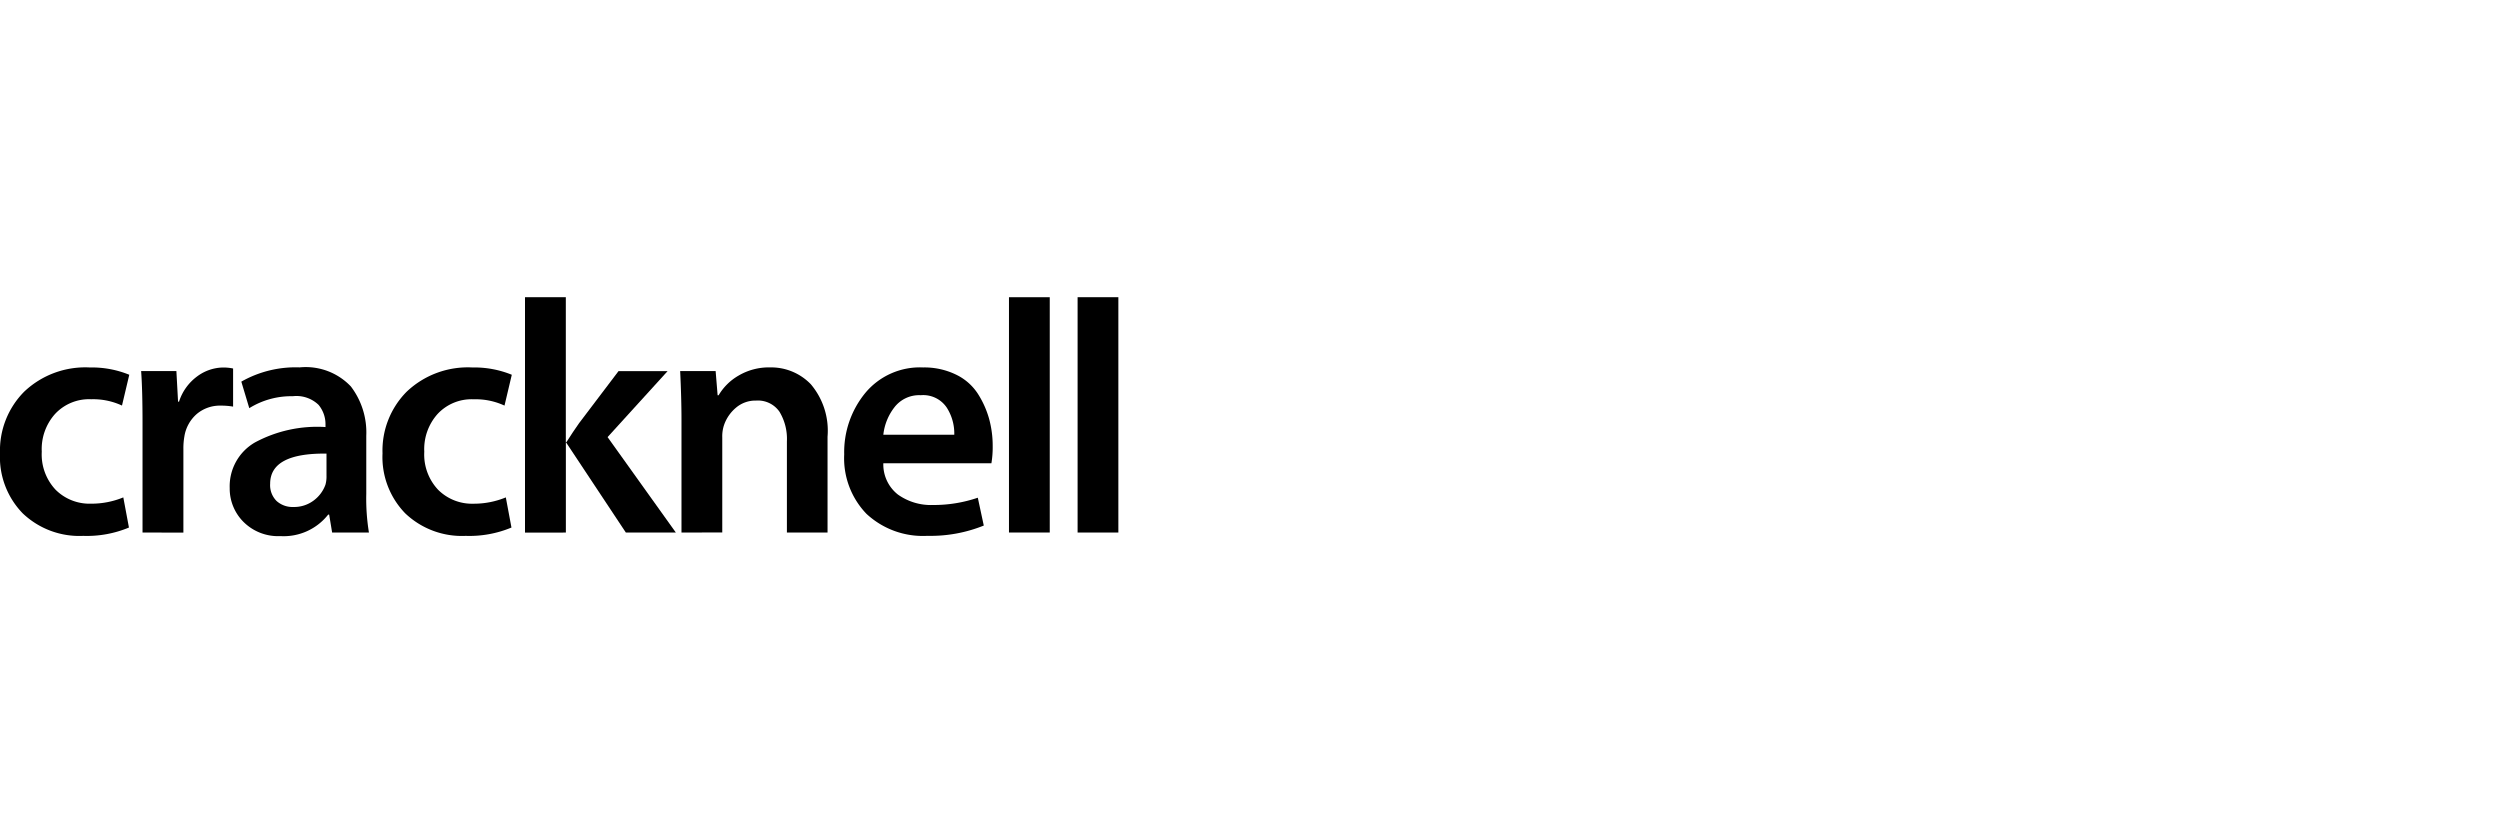
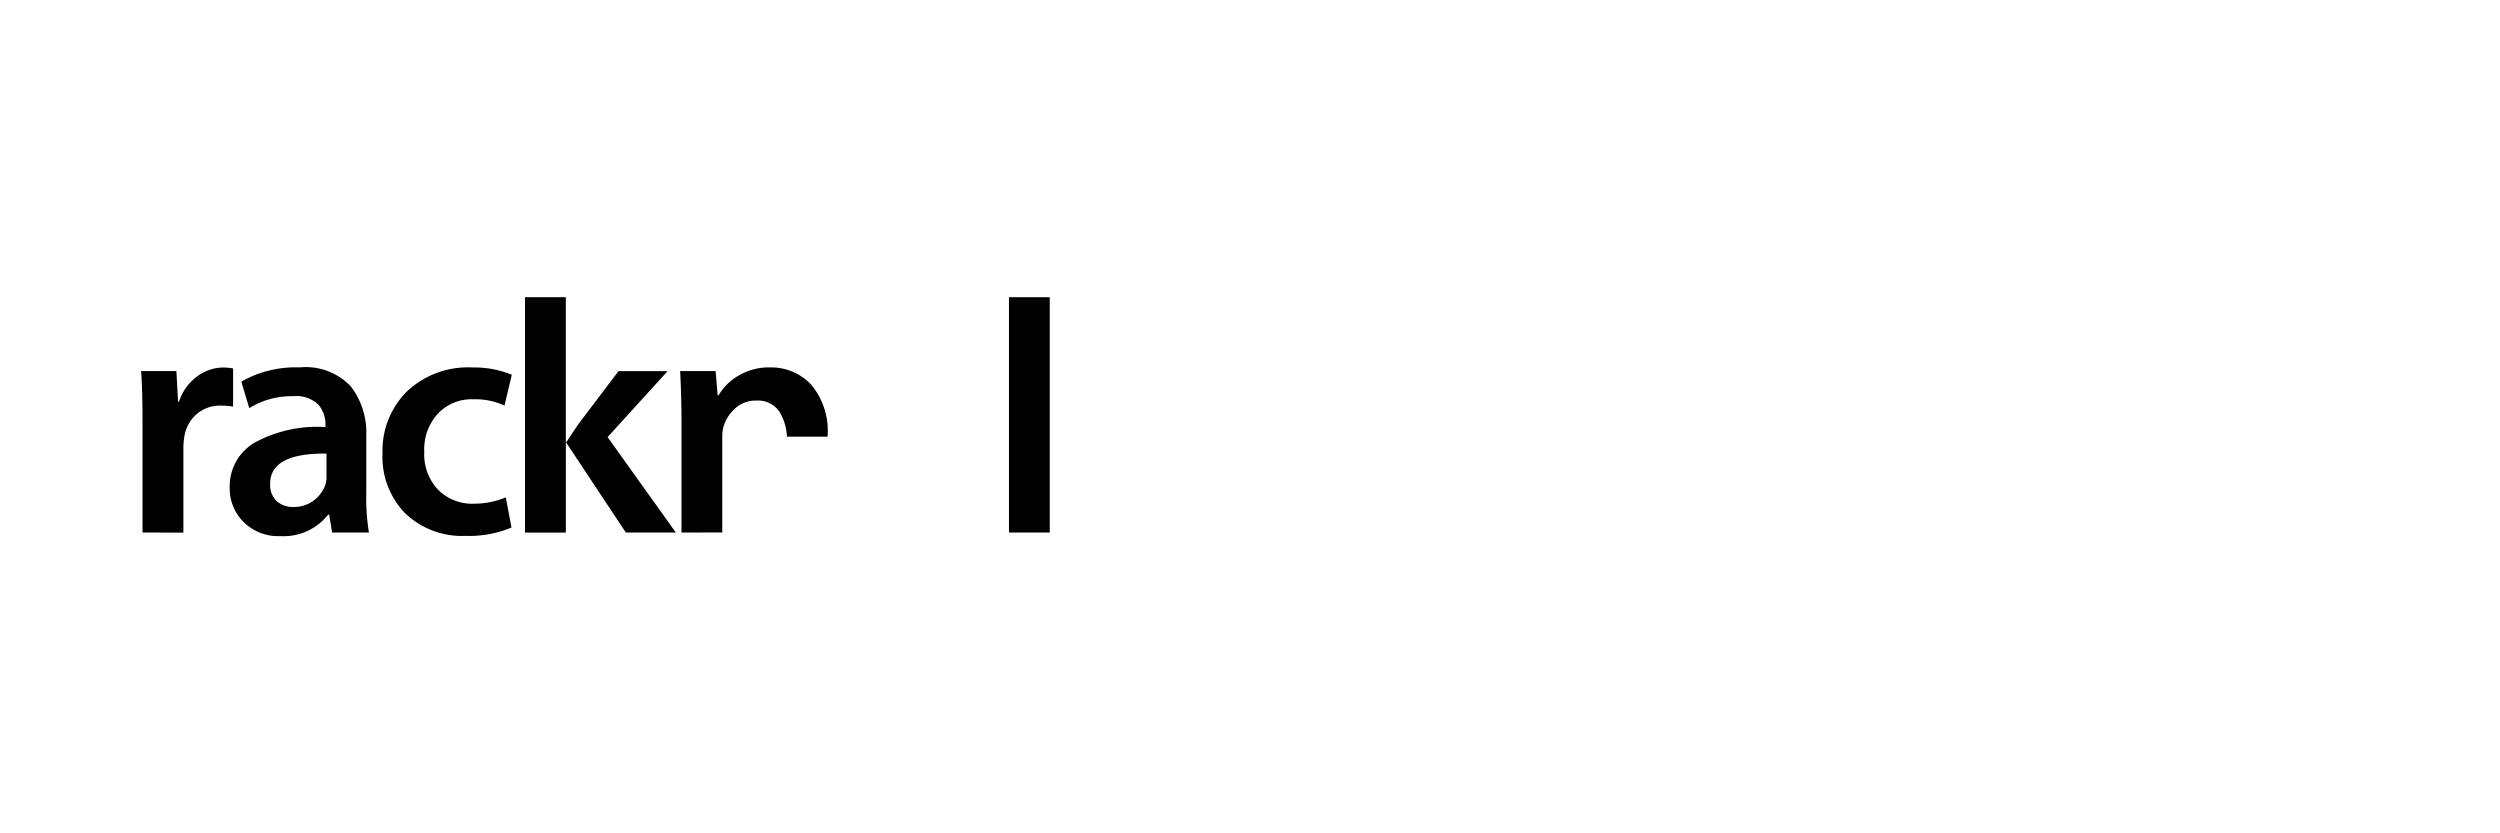
<svg xmlns="http://www.w3.org/2000/svg" viewBox="0 0 180 60">
  <defs>
    <style>.a{fill:#fff;}</style>
  </defs>
  <title>cracknell</title>
-   <rect class="a" width="180" height="60" />
-   <path d="M8.878,35.812l.406,2.171a7.862,7.862,0,0,1-3.294.6,5.908,5.908,0,0,1-4.355-1.623A5.813,5.813,0,0,1,0,32.637,6.015,6.015,0,0,1,1.742,28.2a6.387,6.387,0,0,1,4.726-1.742,7.128,7.128,0,0,1,2.84.525L8.783,29.2a4.934,4.934,0,0,0-2.22-.454A3.339,3.339,0,0,0,3.95,29.821a3.789,3.789,0,0,0-.943,2.7,3.708,3.708,0,0,0,1,2.744,3.459,3.459,0,0,0,2.554,1A6.008,6.008,0,0,0,8.878,35.812Z" />
  <path d="M10.262,38.341V30.466q0-2.387-.1-3.748H12.7l.12,2.2h.071a3.631,3.631,0,0,1,1.3-1.814,3.2,3.2,0,0,1,1.9-.644,3.5,3.5,0,0,1,.692.072v2.744a5.055,5.055,0,0,0-.883-.071,2.587,2.587,0,0,0-1.73.6,2.7,2.7,0,0,0-.895,1.623,4.819,4.819,0,0,0-.071.883v6.038Z" />
  <path d="M26.372,31.372v4.177a15.207,15.207,0,0,0,.191,2.792h-2.65L23.7,37.052h-.072A4.075,4.075,0,0,1,20.19,38.6a3.528,3.528,0,0,1-2.661-1.026,3.388,3.388,0,0,1-.99-2.435,3.639,3.639,0,0,1,1.814-3.281,9.45,9.45,0,0,1,5.083-1.11v-.191a2.182,2.182,0,0,0-.5-1.408,2.3,2.3,0,0,0-1.862-.621,5.728,5.728,0,0,0-3.126.86l-.573-1.91a7.9,7.9,0,0,1,4.2-1.026,4.478,4.478,0,0,1,3.687,1.372A5.459,5.459,0,0,1,26.372,31.372ZM23.508,34.26v-1.6q-4.057-.048-4.057,2.172a1.605,1.605,0,0,0,.465,1.241,1.708,1.708,0,0,0,1.2.43,2.348,2.348,0,0,0,1.468-.466,2.443,2.443,0,0,0,.847-1.134A2.159,2.159,0,0,0,23.508,34.26Z" />
  <path d="M36.419,35.812l.406,2.171a7.862,7.862,0,0,1-3.294.6,5.911,5.911,0,0,1-4.355-1.623,5.813,5.813,0,0,1-1.635-4.32A6.015,6.015,0,0,1,29.283,28.2a6.389,6.389,0,0,1,4.726-1.742,7.125,7.125,0,0,1,2.84.525l-.525,2.22a4.934,4.934,0,0,0-2.22-.454,3.339,3.339,0,0,0-2.613,1.074,3.794,3.794,0,0,0-.943,2.7,3.7,3.7,0,0,0,1,2.744,3.455,3.455,0,0,0,2.553,1A6.008,6.008,0,0,0,36.419,35.812Z" />
  <path d="M40.739,21.4v10.43h.047q.453-.717.907-1.36l2.84-3.748h3.533l-4.32,4.75,4.916,6.873h-3.6l-4.32-6.515v6.515H37.8V21.4Z" />
-   <path d="M49.067,38.341V30.179q0-1.455-.095-3.461h2.554l.143,1.743h.071a3.947,3.947,0,0,1,1.42-1.408,4.3,4.3,0,0,1,2.3-.6,3.963,3.963,0,0,1,2.923,1.217,5.175,5.175,0,0,1,1.2,3.771v6.9H56.657V31.778a3.775,3.775,0,0,0-.537-2.136,1.884,1.884,0,0,0-1.683-.8,2.155,2.155,0,0,0-1.432.5,2.844,2.844,0,0,0-.859,1.217,2.554,2.554,0,0,0-.143.931v6.849Z" />
-   <path d="M71.382,33.353H63.6a2.756,2.756,0,0,0,1.05,2.255,4.1,4.1,0,0,0,2.53.752,9.84,9.84,0,0,0,3.222-.525l.43,2.005a10.211,10.211,0,0,1-4.057.74,5.961,5.961,0,0,1-4.392-1.587,5.764,5.764,0,0,1-1.6-4.284A6.711,6.711,0,0,1,62.3,28.294a5.106,5.106,0,0,1,4.164-1.838,5.217,5.217,0,0,1,2.363.513A3.865,3.865,0,0,1,70.4,28.341a6.686,6.686,0,0,1,.812,1.8,7.35,7.35,0,0,1,.262,1.969A7.081,7.081,0,0,1,71.382,33.353ZM63.6,31.3h5.108a3.454,3.454,0,0,0-.537-1.945,2.038,2.038,0,0,0-1.874-.9,2.25,2.25,0,0,0-1.909.883A3.906,3.906,0,0,0,63.6,31.3Z" />
+   <path d="M49.067,38.341V30.179q0-1.455-.095-3.461h2.554l.143,1.743h.071a3.947,3.947,0,0,1,1.42-1.408,4.3,4.3,0,0,1,2.3-.6,3.963,3.963,0,0,1,2.923,1.217,5.175,5.175,0,0,1,1.2,3.771H56.657V31.778a3.775,3.775,0,0,0-.537-2.136,1.884,1.884,0,0,0-1.683-.8,2.155,2.155,0,0,0-1.432.5,2.844,2.844,0,0,0-.859,1.217,2.554,2.554,0,0,0-.143.931v6.849Z" />
  <path d="M72.646,38.341V21.4h2.936V38.341Z" />
-   <path d="M77.587,38.341V21.4h2.935V38.341Z" />
</svg>